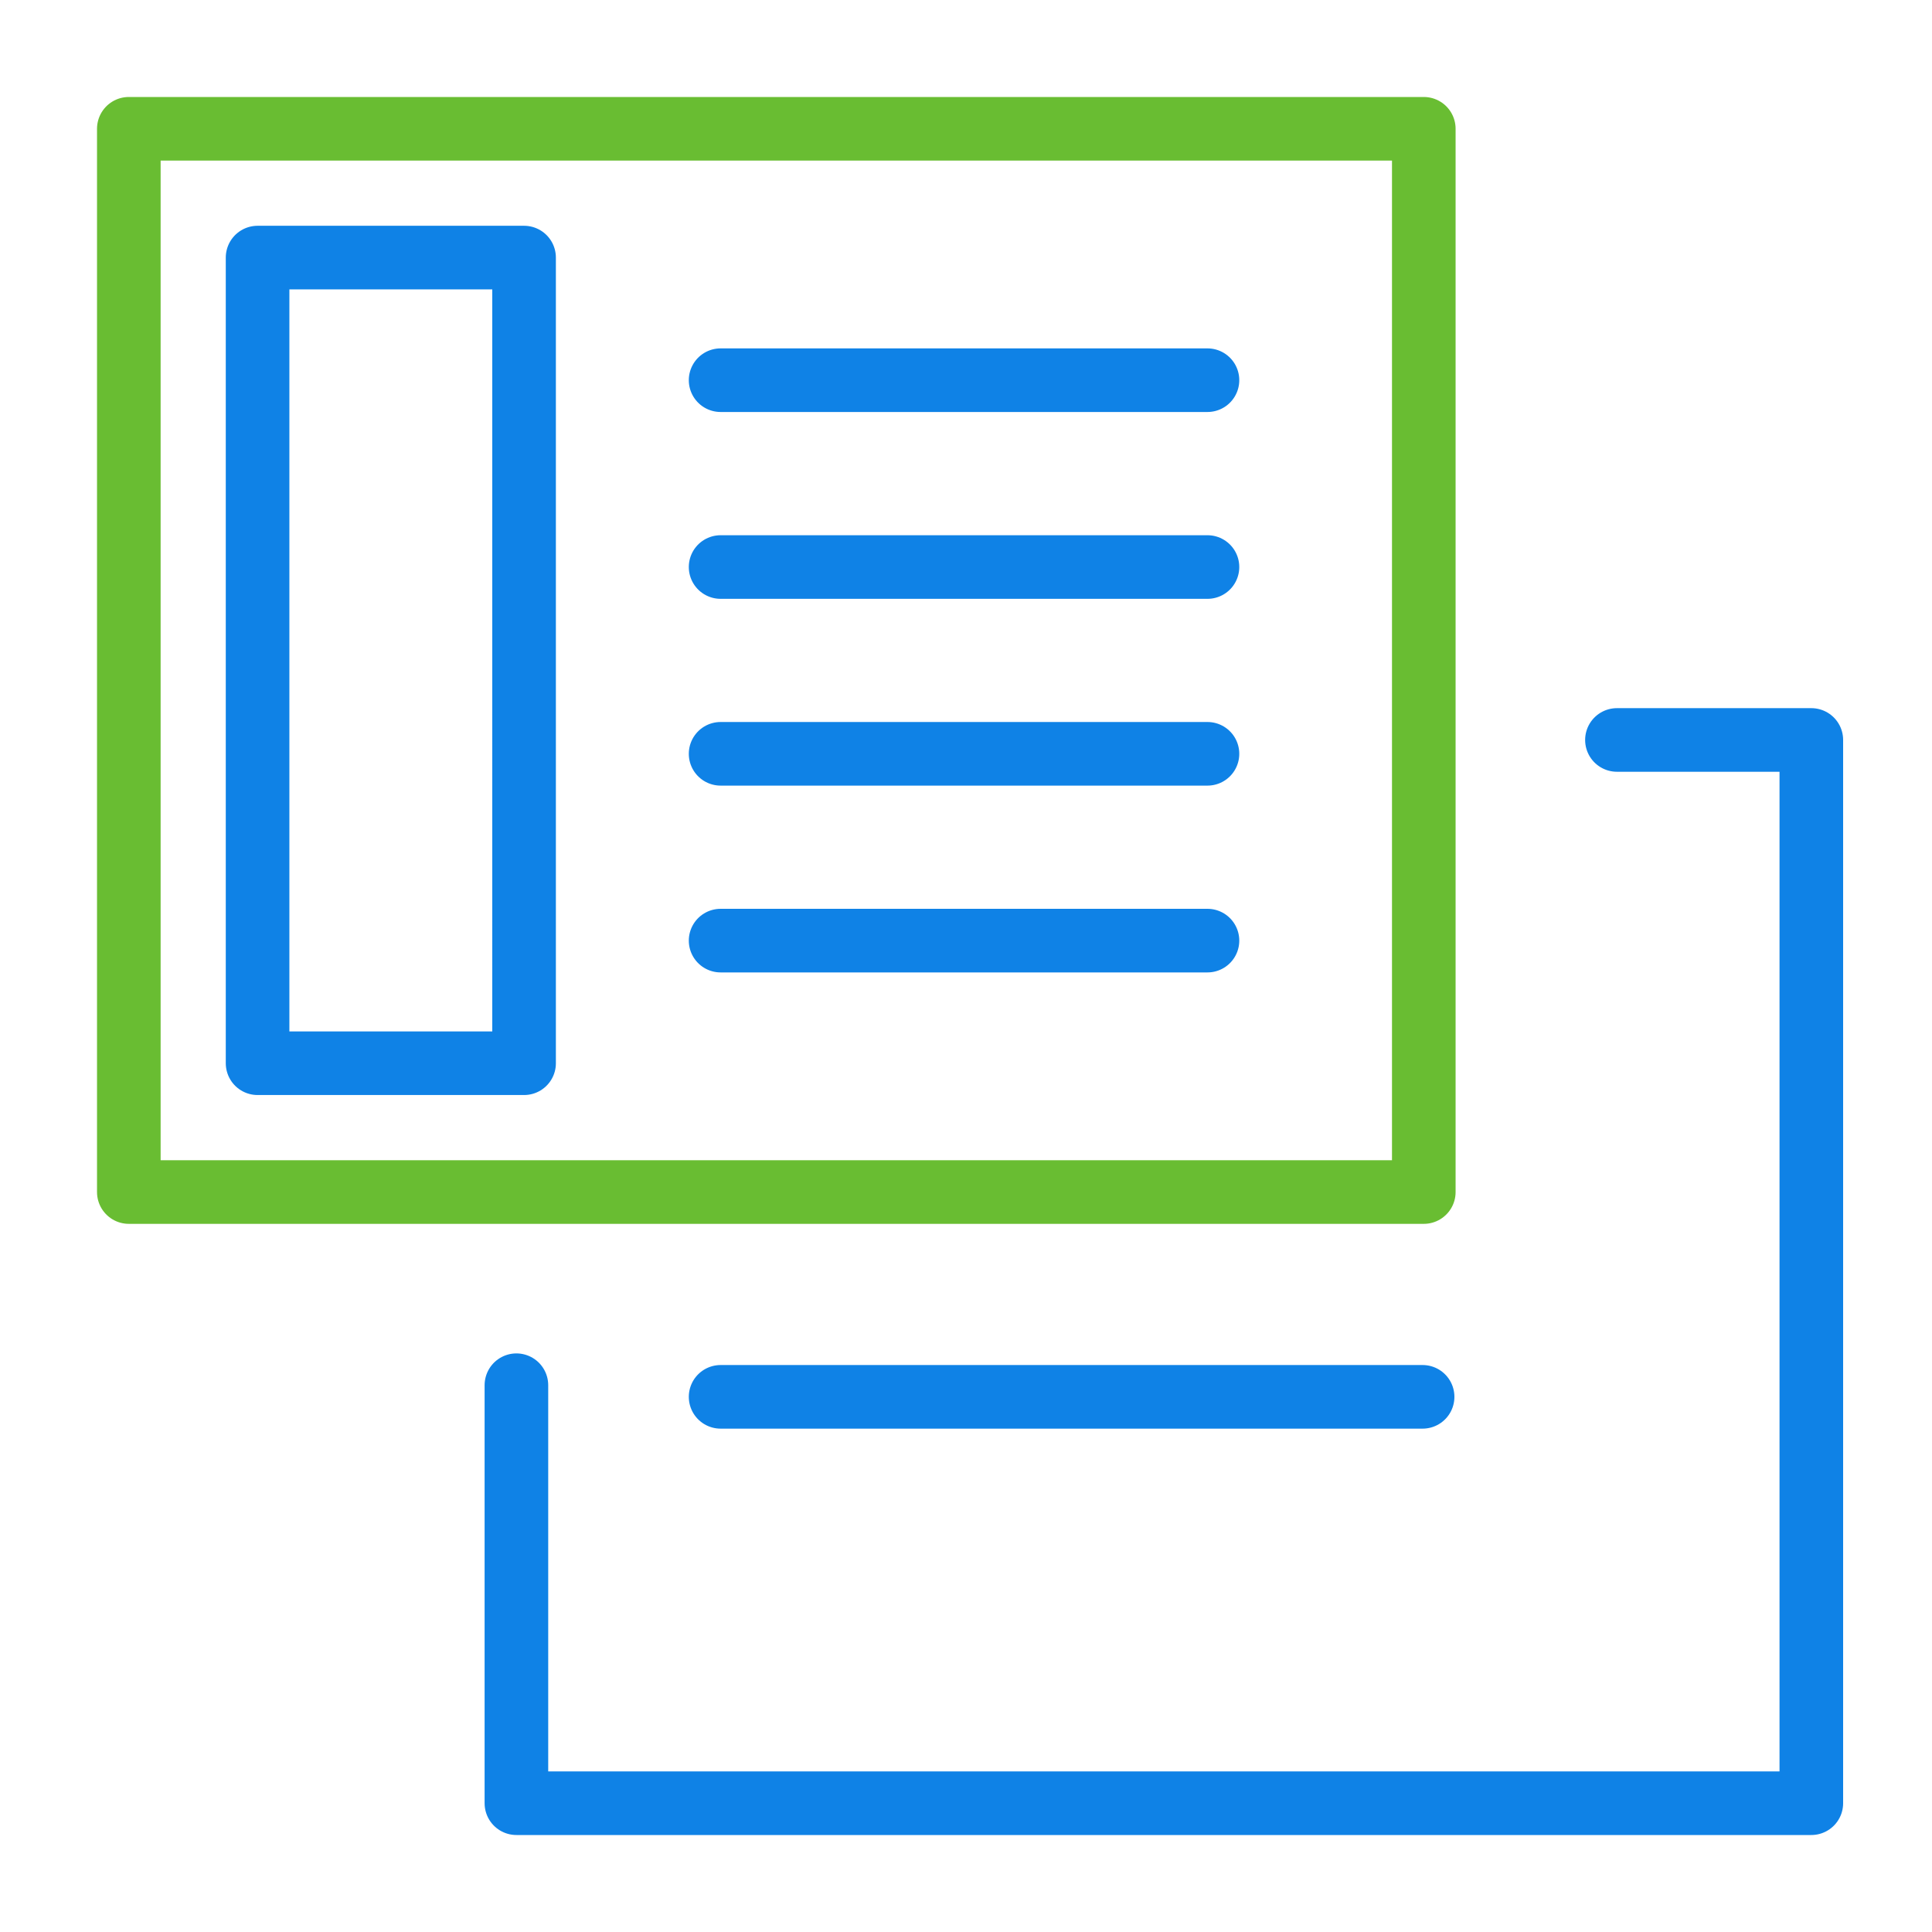
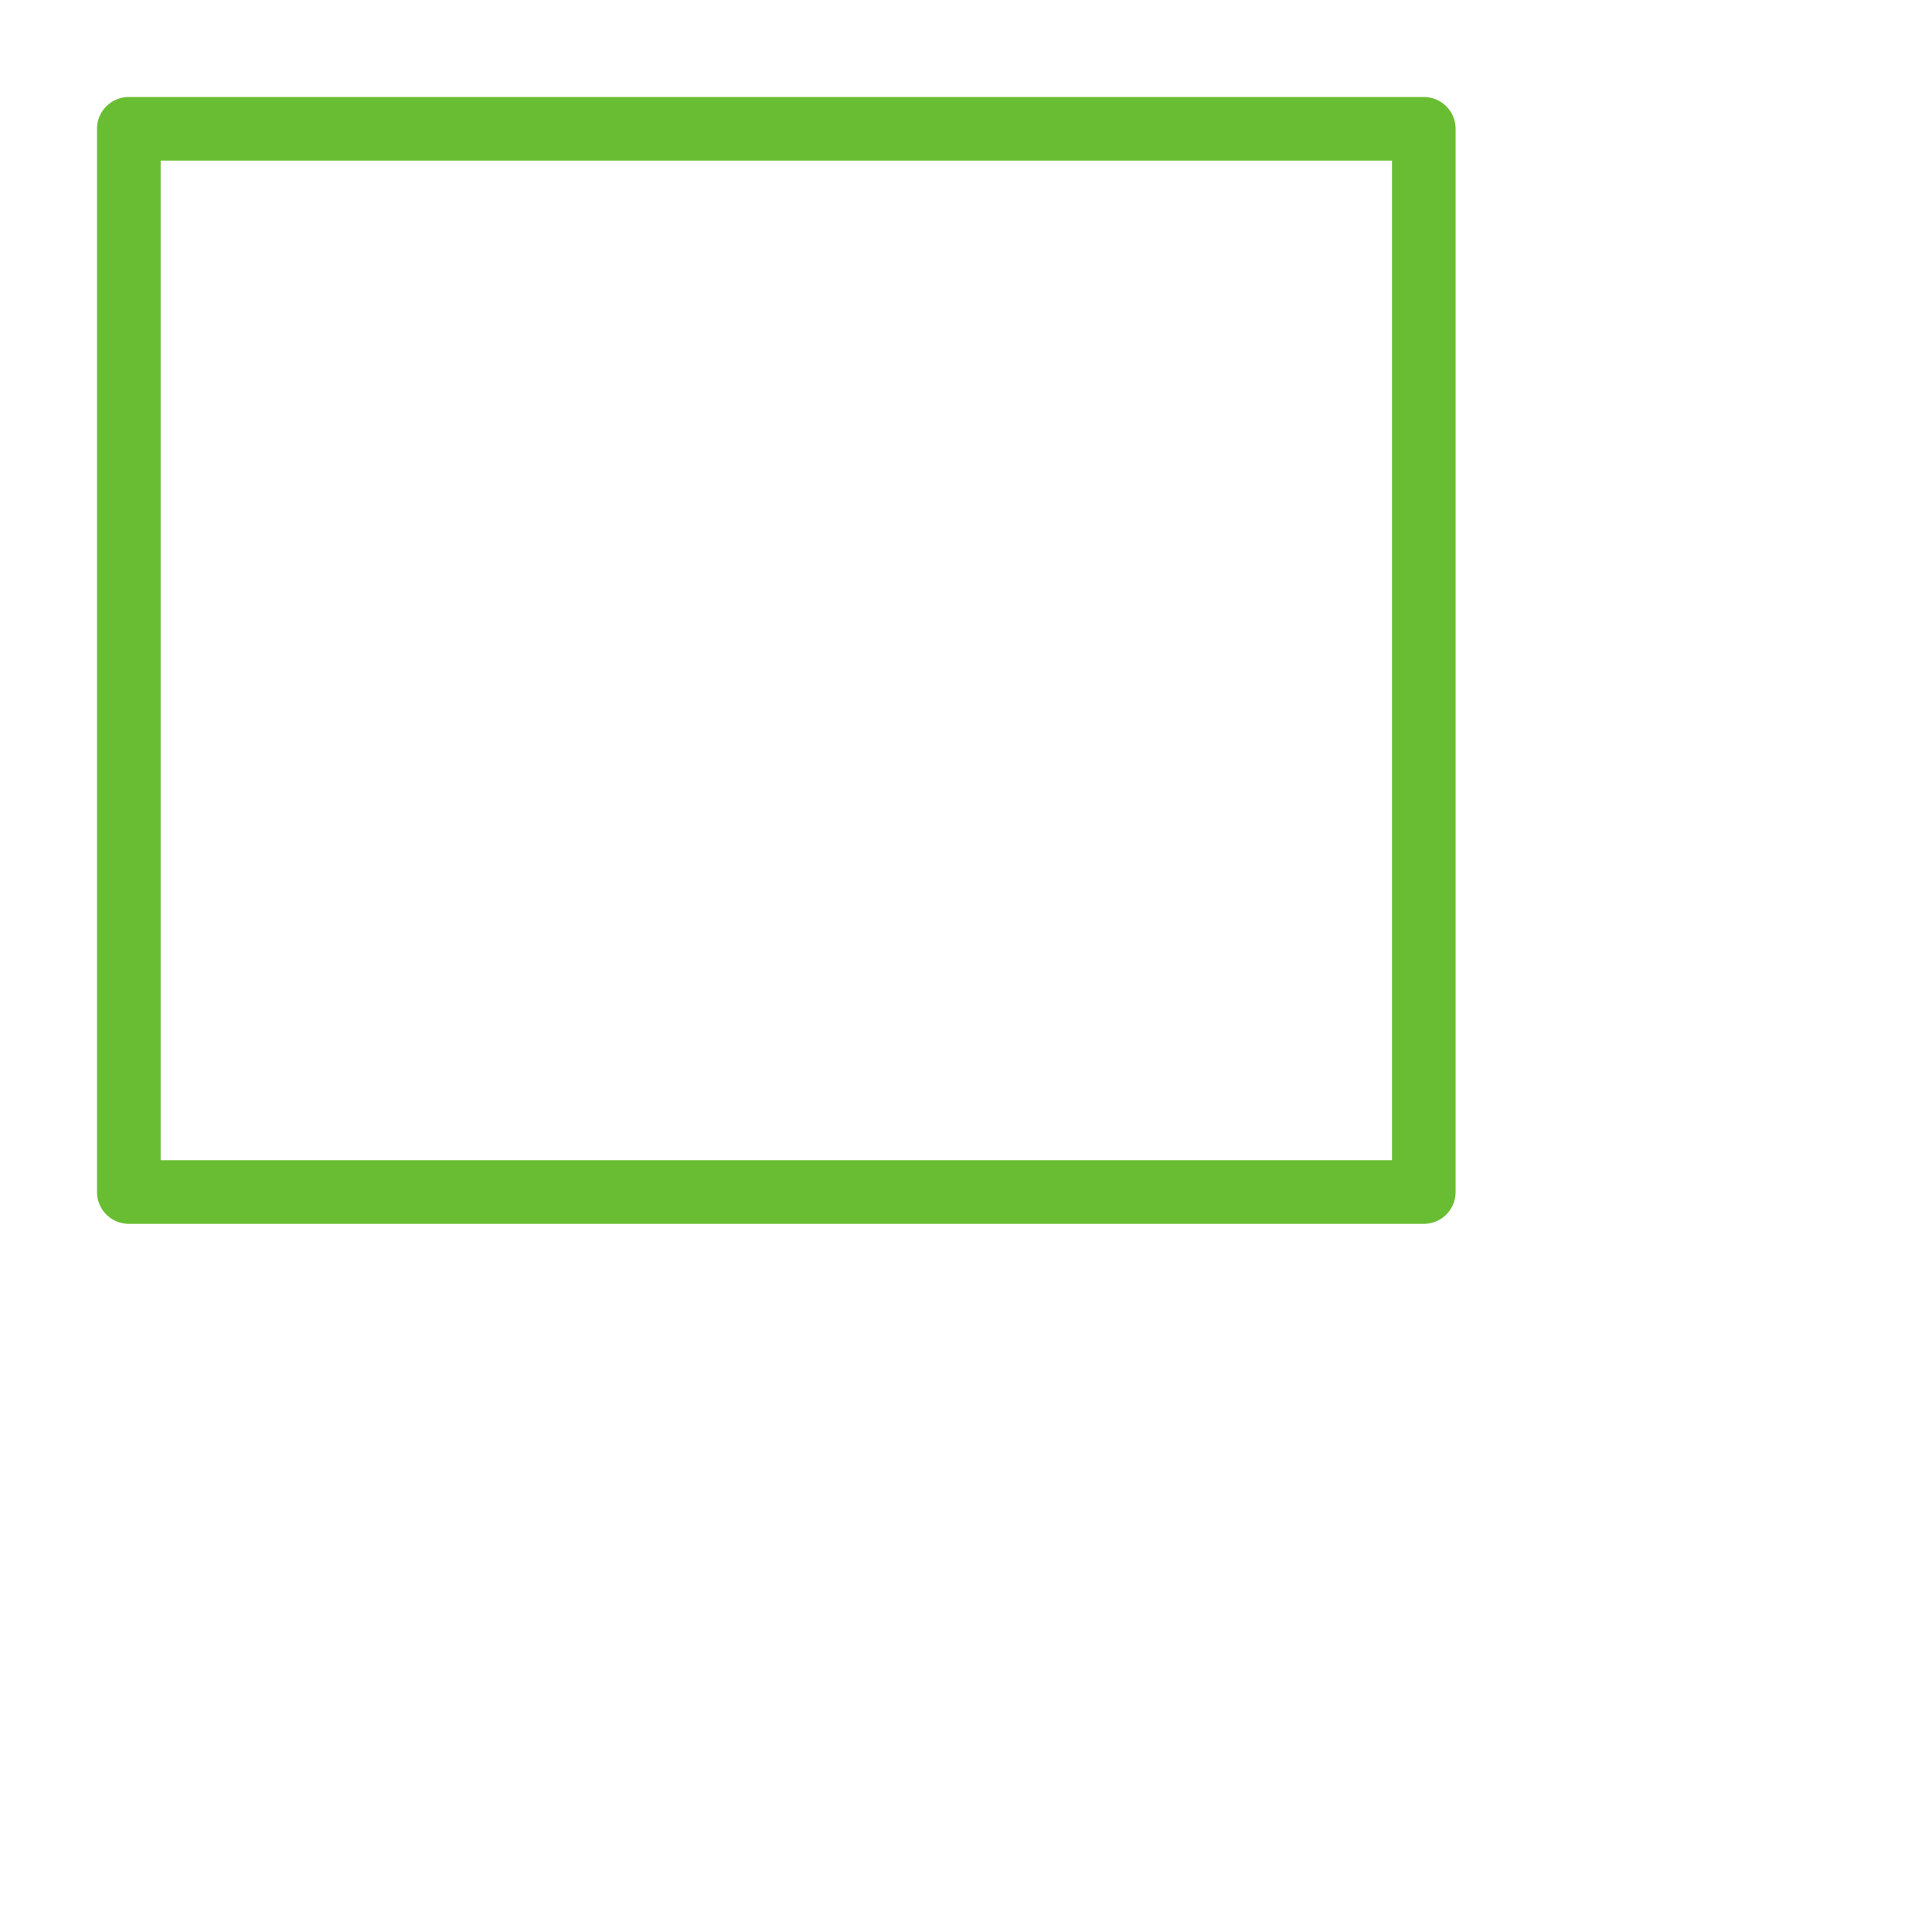
<svg xmlns="http://www.w3.org/2000/svg" width="65" height="65" viewBox="0 0 65 65" fill="none">
  <path d="M47.902 4.333H4.334v35.772h43.568V4.334Z" stroke="#69BD32" stroke-width="2.14" stroke-miterlimit="10" stroke-linecap="round" stroke-linejoin="round" />
-   <path d="M54.4 24.895h6.54v35.772H17.374V46.604m.258-37.938H8.666v27.105h8.966V8.666Zm6.612 4.125h16.38m-16.38 6.286h16.38m-16.38 6.284h16.38m-16.38 6.285h16.38m-16.38 15.349h23.618" stroke="#0F82E6" stroke-width="2.14" stroke-miterlimit="10" stroke-linecap="round" stroke-linejoin="round" />
</svg>